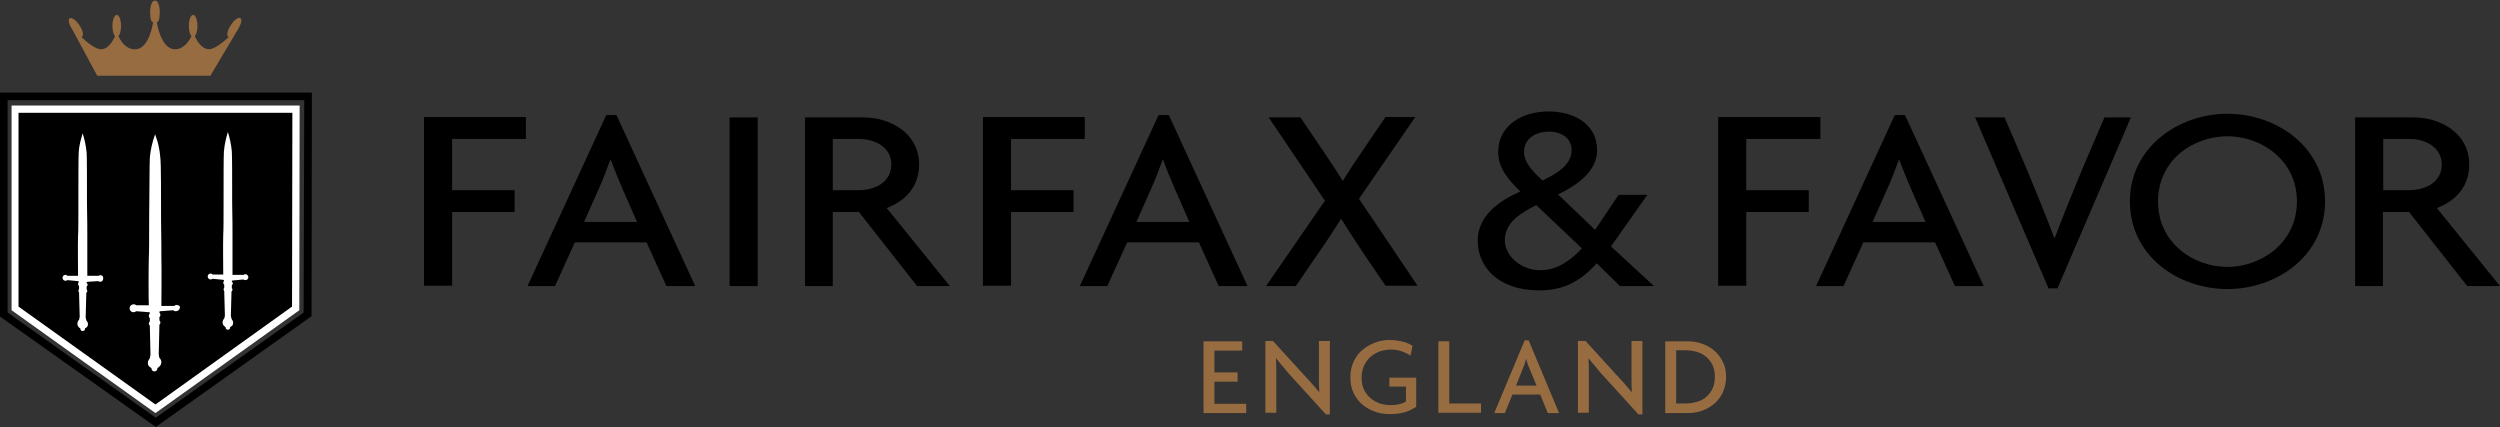
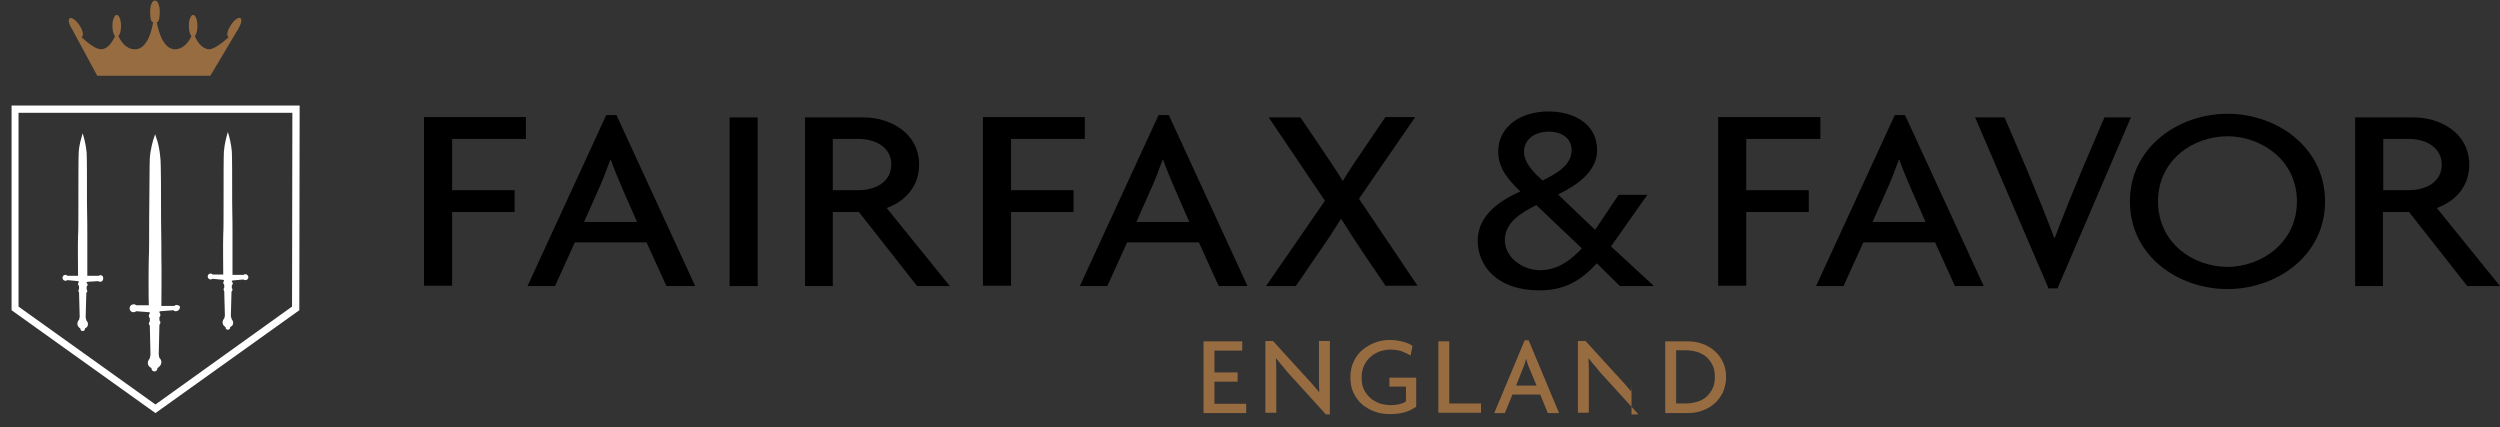
<svg xmlns="http://www.w3.org/2000/svg" id="primary" viewBox="0 0 755.9 129.1">
  <rect x="0" y="0" width="755.9" height="129.1" fill="#333333" stroke="none" />
  <style type="text/css">
	.outlines{fill:#ffffff;}
	.crown{fill:#976C41;}
</style>
  <g>
-     <polygon points="47,123.6 4.6,93.2 4.6,33 89.5,33 89.4,93.2" />
    <path class="outlines" d="M47,124.9L3.5,93.8V31.9h87.1l-0.1,61.9L47,124.9z M5.6,92.7L47,122.3l41.3-29.6l0.1-58.6H5.6V92.7z" />
    <path class="crown" d="M63.6,22.9L72,8.8c0.9-1.5,1.3-2.9,0.7-3.3c-0.6-0.4-1.9,0.5-2.9,2.1c-1,1.5-1.4,3.1-0.8,3.5   c0.1,0,0.1,0.1,0.2,0.1c-2,1.8-4.5,3.7-6,3.7c-2.2-0.1-3.6-2.4-4.3-4c0.5-0.5,0.8-1.7,0.8-3.1c0-1.8-0.6-3.3-1.3-3.3   c-0.7,0-1.3,1.5-1.3,3.3c0,1.4,0.3,2.7,0.8,3.1c-0.7,1.5-2.3,4-5,4c-4.3,0-5.5-8.2-5.5-8.2c0.7,0,0.9-1.4,0.9-3.2   c0-1.8-0.6-3.3-1.3-3.3h-0.3c-0.7,0-1.3,1.5-1.3,3.3c0,1.8,0.2,3.2,0.9,3.2c0,0-1.1,8.3-5.5,8.2c-2.8,0-4.3-2.5-5-4   c0.5-0.5,0.8-1.7,0.8-3.1c0-1.8-0.6-3.3-1.3-3.3c-0.7,0-1.3,1.5-1.3,3.3c0,1.4,0.3,2.7,0.8,3.1c-0.7,1.5-2,3.9-4.2,4   c-1.6,0-4-1.8-6-3.7c0.1,0,0.1,0,0.2-0.1c0.6-0.4,0.2-2-0.8-3.5c-1-1.5-2.3-2.4-2.9-2.1c-0.6,0.4-0.3,1.8,0.7,3.3l7.6,14.1   L63.6,22.9z" />
-     <path d="M47.1,129.1L0,95.7V28h94.3l-0.1,67.6L47.1,129.1z M2.3,94.5l44.8,31.8l44.7-31.8L92,30.3H2.3V94.5z" />
    <path class="outlines" d="M53.4,92.2c-0.3,0-0.5,0.1-0.7,0.3l-1.2,0c-1,0-2.2,0-2.7,0c0-2.3,0.1-11.2,0-14.4c0-1.5,0-6.1-0.1-11.4   c0-8,0-17.1-0.2-18.8c-0.2-2.9-0.9-5.3-1-5.5l-0.6-1.8l-0.6,1.8c0,0.1-0.8,2.6-1,5.4c-0.1,1.7-0.1,10.8-0.2,18.7   c0,5.3,0,9.9-0.1,11.4c-0.1,3.2-0.1,12.2,0,14.4c-0.7,0-3,0-3.8,0c-0.2-0.2-0.5-0.3-0.8-0.3c-0.6,0-1.2,0.5-1.2,1.2   s0.5,1.2,1.2,1.2c0.3,0,0.5-0.1,0.8-0.3l3.9,0.3l0.2,0.1l0,0.3c-0.2,0.2-0.3,0.4-0.3,0.7c0,0.3,0.1,0.5,0.3,0.7l0,1   c-0.2,0.2-0.3,0.4-0.3,0.6c0,0.3,0.1,0.5,0.3,0.6l0.2,8.9c0,0.2-0.2,0.8-0.2,1c-0.2,0.3-0.6,0.8-0.6,1.4c0,0.9,0.5,1.2,0.8,1.4   c0.1,0.1,0.2,0.1,0.3,0.2c0,0,0,0.1,0,0.1c0,0.5,0.4,0.9,0.9,0.9c0.5,0,0.9-0.4,0.9-0.9c0,0,0-0.1,0-0.1c0.1-0.1,0.3-0.2,0.4-0.3   c0.2-0.2,0.7-0.5,0.8-1.4c0-0.7-0.3-1.1-0.6-1.4c-0.1-0.3-0.2-0.9-0.2-1.1l0.2-8.9c0.2-0.2,0.3-0.4,0.3-0.7c0-0.2-0.1-0.5-0.3-0.6   l0-1c0.2-0.2,0.3-0.4,0.3-0.7c0-0.3-0.1-0.5-0.3-0.7l0-0.3l0.3-0.1l3.9-0.3c0.2,0.2,0.4,0.3,0.8,0.3c0.6,0,1.2-0.5,1.2-1.2   C54.6,92.7,54,92.2,53.4,92.2z" />
    <path class="outlines" d="M74.2,82.9c-0.2,0-0.4,0.1-0.6,0.2c-0.6,0-2.7,0-3.3,0c0-1.8,0-9.4,0-12.1c0-1.2,0-5.1-0.1-9.7   c0-6.6,0-14-0.1-15.5c-0.2-2.4-0.8-4.4-0.8-4.5l-0.4-1.4l-0.4,1.4c0,0.1-0.6,2.1-0.8,4.5c-0.1,1.4-0.1,8.8-0.1,15.3   c0,4.4,0,8.5-0.1,9.8c-0.1,2.7,0,10.3,0,12.1c-0.5,0-2.5,0-3.2,0c-0.2-0.2-0.4-0.3-0.6-0.3c-0.5,0-0.9,0.4-0.9,0.9   c0,0.5,0.4,0.9,0.9,0.9c0.2,0,0.4-0.1,0.6-0.2l3.2,0.3l0.2,0.1l0,0.3c-0.1,0.1-0.2,0.3-0.2,0.5c0,0.2,0.1,0.4,0.3,0.6l0,0.9   c-0.1,0.1-0.2,0.3-0.2,0.5c0,0.2,0.1,0.4,0.2,0.5l0.2,7.4c0,0-0.1,0.7-0.2,0.9l0,0c-0.2,0.2-0.5,0.6-0.5,1.2c0,0.7,0.4,1,0.6,1.2   l0.3,0.2c0,0,0,0.1,0,0.1c0,0.4,0.3,0.7,0.7,0.7c0.4,0,0.7-0.3,0.7-0.7c0,0,0-0.1,0-0.1c0.1-0.1,0.2-0.2,0.3-0.2   c0.2-0.1,0.6-0.4,0.6-1.1c0-0.5-0.3-0.9-0.5-1.2c0-0.2-0.2-0.8-0.2-0.8l0.2-7.5c0.2-0.1,0.3-0.3,0.3-0.5c0-0.2-0.1-0.4-0.2-0.5   l0-0.9c0.2-0.1,0.3-0.3,0.3-0.5c0-0.2-0.1-0.4-0.3-0.5l0-0.3l0.3-0.1l3.2-0.3c0.1,0.1,0.4,0.2,0.6,0.2c0.5,0,0.9-0.4,0.9-0.9   C75.1,83.4,74.7,82.9,74.2,82.9z" />
    <path class="outlines" d="M30.4,83.2c-0.2,0-0.4,0.1-0.6,0.2l-0.7,0c-0.9,0-2.2,0-2.7,0c0-1.8,0-9.4,0-12.1c0-1.3,0-5.2-0.1-9.7   c0-6.6,0-14-0.1-15.4c-0.2-2.4-0.8-4.4-0.8-4.5l-0.4-1.4l-0.4,1.4c0,0.1-0.7,2.1-0.8,4.5c-0.1,1.4-0.1,8.9-0.1,15.5   c0,4.5,0,8.4-0.1,9.6c-0.1,2.7,0,10.3,0,12.1c-0.5,0-2.5,0-3.2,0c-0.2-0.2-0.4-0.3-0.6-0.3c-0.5,0-0.9,0.4-0.9,0.9   c0,0.5,0.4,0.9,0.9,0.9c0.2,0,0.5-0.1,0.6-0.2l3.2,0.3l0.2,0.1l0,0.3c-0.2,0.1-0.2,0.3-0.2,0.5c0,0.2,0.1,0.4,0.3,0.6l0,0.9   c-0.1,0.1-0.2,0.3-0.2,0.5c0,0.2,0.1,0.4,0.2,0.5l0.2,7.4c0,0-0.2,0.9-0.2,0.9c0,0,0,0,0,0c-0.2,0.2-0.5,0.6-0.5,1.2   c0,0.7,0.4,1,0.6,1.2c0.1,0.1,0.2,0.1,0.3,0.2c0,0,0,0.1,0,0.1c0,0.4,0.3,0.7,0.7,0.7c0.4,0,0.7-0.3,0.7-0.7c0,0,0-0.1,0-0.1   l0.3-0.2c0.2-0.1,0.6-0.4,0.6-1.1c0-0.5-0.3-0.9-0.5-1.1c0-0.2-0.2-0.9-0.2-0.9l0.2-7.5c0.2-0.1,0.3-0.3,0.3-0.5   c0-0.2-0.1-0.4-0.2-0.5l0-0.9c0.2-0.1,0.3-0.3,0.3-0.5c0-0.2-0.1-0.4-0.3-0.5l0-0.3l0.3-0.1l3.2-0.2c0.1,0.1,0.3,0.2,0.6,0.2h0   c0.5,0,0.9-0.4,0.9-0.9C31.3,83.6,30.9,83.2,30.4,83.2z" />
  </g>
  <g>
    <path d="M136.7,42.1v15.4h18.9v6.6h-18.9v22.3h-8.5v-51H159v6.6H136.7z" />
    <path d="M201.5,86.5l-6-13.2h-21.7l-6,13.2h-8.3l23.8-51.7h3.1l23.8,51.7H201.5z M188.4,57.5c-1.2-2.8-2.2-5.1-3.7-9.1h-0.2   c-1.5,4.1-2.4,6.4-3.6,9l-4.3,9.7h16L188.4,57.5z" />
    <path d="M220.6,86.5v-51h8.5v51H220.6z" />
    <path d="M277.3,86.5l-17.6-22.4h-7.9v22.4h-8.4v-51h17.7c7.9,0,16.8,4.6,16.8,14.3c0,6.8-4.4,11.1-9.8,13.1l19.1,23.6H277.3z    M259.6,42h-7.8v15.5h7.8c5,0,9.9-2.4,9.9-7.8C269.5,44.5,264.6,42,259.6,42z" />
    <path d="M305.7,42.1v15.4h18.9v6.6h-18.9v22.3h-8.5v-51h30.8v6.6H305.7z" />
    <path d="M368.5,86.5l-6-13.2h-21.7l-6,13.2h-8.3l23.8-51.7h3.1l23.8,51.7H368.5z M355.4,57.5c-1.2-2.8-2.2-5.1-3.7-9.1h-0.2   c-1.5,4.1-2.4,6.4-3.6,9l-4.3,9.7h16L355.4,57.5z" />
    <path d="M419,86.5l-6.6-9.7c-2.2-3.3-4.8-7.3-6.8-10.5h-0.2c-2,3.2-4.5,7-6.9,10.4l-6.7,9.8h-9l17.8-25.8l-17-25.2h9.6l6.3,9.3   c2,3,4.5,6.6,6.4,9.8h0.2c1.9-3.2,4.3-6.7,6.4-9.8l6.4-9.4h9l-17,24.7l17.7,26.3H419z" />
    <path d="M500.1,86.5h-10.3l-7-6.9c-4.8,5.3-9.8,8.2-17.4,8.2c-12.8,0-18.6-7.5-18.6-15c0-7.3,6-11.9,12.9-14.9   c-3.6-3.5-6.7-7-6.7-12c0-7.9,7.1-12.2,15.2-12.2c7.9,0,14.7,3.9,14.7,11.7c0,6.5-6.1,10.6-11.8,13.4l11.2,10.7l7.1-10.6h8.7   l-11,15.6L500.1,86.5z M464.5,62c-4.6,2.4-9.5,5.2-9.5,10.6c0,5.1,5.2,9.1,10.7,9.1c5.5,0,9.6-3.4,12.6-6.6L464.5,62z M468.3,39.8   c-4.1,0-7.5,2.2-7.5,6.1c0,3.4,3.1,6.4,5.6,8.7c3.9-2,8.8-4.5,8.8-9.2C475.2,41.9,472.3,39.8,468.3,39.8z" />
    <path d="M528,42.1v15.4h18.9v6.6H528v22.3h-8.5v-51h30.9v6.6H528z" />
    <path d="M591.1,86.5l-6-13.2h-21.7l-6,13.2h-8.3l23.8-51.7h3.1l23.8,51.7H591.1z M578,57.5c-1.2-2.8-2.2-5.1-3.7-9.1h-0.2   c-1.5,4.1-2.4,6.4-3.6,9l-4.3,9.7h16L578,57.5z" />
    <path d="M622.1,87.2h-2.7l-22.2-51.7h8.9l6.6,15.4c2.5,6,6.4,15.5,8.4,21h0.2c2-5.4,5.8-14.8,8.4-21l6.6-15.4h8L622.1,87.2z" />
    <path d="M673.5,87.4c-14.9,0-29.5-10-29.5-26.5c0-16.4,14.7-26.5,29.5-26.5c14.9,0,29.5,10.1,29.5,26.5   C703,77.4,688.3,87.4,673.5,87.4z M673.5,41.2c-10.3,0-21,7.1-21,19.7c0,12.6,10.7,19.8,21,19.8c10.1,0,21-7.2,21-19.8   C694.5,48.3,683.6,41.2,673.5,41.2z" />
    <path d="M746,86.5l-17.6-22.4h-7.9v22.4h-8.4v-51h17.7c7.9,0,16.8,4.6,16.8,14.3c0,6.8-4.4,11.1-9.8,13.1l19.1,23.6H746z M728.4,42   h-7.8v15.5h7.8c5,0,9.9-2.4,9.9-7.8C738.2,44.5,733.4,42,728.4,42z" />
  </g>
  <g>
    <path class="crown" d="M363.9,124.9v-21.7h11.7v2.8h-8.4v6.6h7v2.8h-7v6.7h9.6v2.8H363.9z" />
    <path class="crown" d="M400.9,125.3l-10.1-11.1c-0.8-0.9-1.7-1.8-2.5-2.9c-0.9-1-1.7-2-2.4-2.9l-0.1,0c0,1,0.1,1.9,0.1,2.9   c0,0.9,0,1.8,0,2.6v10.9h-3.3v-21.7h2.3l9.3,10.2c0.3,0.3,0.7,0.7,1.1,1.2c0.4,0.4,0.8,0.9,1.2,1.3c0.4,0.5,0.8,0.9,1.2,1.4   c0.4,0.5,0.8,0.9,1.1,1.3l0.1,0c0-0.8-0.1-1.7-0.1-2.6c0-0.9,0-1.7,0-2.5v-10.3h3.3v22.2H400.9z" />
    <path class="crown" d="M424.5,124.7c-1.3,0.4-2.8,0.5-4.4,0.5c-1.5,0-2.9-0.2-4.3-0.7c-1.4-0.5-2.7-1.2-3.8-2.1   c-1.1-0.9-2-2.1-2.7-3.5c-0.7-1.4-1-3-1-4.9c0-1.9,0.4-3.5,1.1-4.9c0.7-1.4,1.6-2.6,2.8-3.5c1.1-0.9,2.4-1.6,3.8-2.1   c1.4-0.5,2.8-0.7,4.1-0.7c1.5,0,2.8,0.2,4,0.5c1.2,0.3,2.2,0.7,3,1.3l-0.6,2.9c-0.8-0.5-1.7-0.9-2.7-1.3c-1-0.3-2.1-0.5-3.3-0.5   c-1.1,0-2.1,0.2-3.2,0.5c-1,0.4-2,0.9-2.8,1.6c-0.8,0.7-1.5,1.6-2,2.6c-0.5,1.1-0.8,2.3-0.8,3.7c0,1.4,0.2,2.7,0.7,3.7   c0.5,1,1.2,1.9,2,2.6c0.8,0.7,1.8,1.2,2.8,1.6c1.1,0.3,2.1,0.5,3.3,0.5c2,0,3.5-0.4,4.6-1.1v-4.5h-5v-2.7h8.1v8.8   C426.9,123.8,425.8,124.4,424.5,124.7z" />
    <path class="crown" d="M434.9,124.9v-21.7h3.3V122h9.6v2.8H434.9z" />
    <path class="crown" d="M468,124.9l-2.3-5.6h-8.4l-2.3,5.6h-3.2l9.2-22h1.2l9.2,22H468z M462.4,111.3c-0.2-0.4-0.3-0.8-0.5-1.3   c-0.2-0.5-0.3-0.9-0.4-1.4h-0.1c-0.1,0.5-0.3,0.9-0.4,1.4c-0.2,0.5-0.3,0.9-0.5,1.3l-2.1,5.3h6.2L462.4,111.3z" />
-     <path class="crown" d="M495.4,125.3l-10.1-11.1c-0.8-0.9-1.7-1.8-2.5-2.9c-0.9-1-1.7-2-2.4-2.9l-0.1,0c0,1,0.1,1.9,0.1,2.9   c0,0.9,0,1.8,0,2.6v10.9h-3.3v-21.7h2.3l9.3,10.2c0.3,0.3,0.7,0.7,1.1,1.2c0.4,0.4,0.8,0.9,1.2,1.3c0.4,0.5,0.8,0.9,1.2,1.4   c0.4,0.5,0.8,0.9,1.1,1.3l0.1,0c0-0.8-0.1-1.7-0.1-2.6c0-0.9,0-1.7,0-2.5v-10.3h3.3v22.2H495.4z" />
+     <path class="crown" d="M495.4,125.3l-10.1-11.1c-0.8-0.9-1.7-1.8-2.5-2.9c-0.9-1-1.7-2-2.4-2.9l-0.1,0c0,1,0.1,1.9,0.1,2.9   c0,0.9,0,1.8,0,2.6v10.9h-3.3v-21.7h2.3l9.3,10.2c0.3,0.3,0.7,0.7,1.1,1.2c0.4,0.4,0.8,0.9,1.2,1.3c0.4,0.5,0.8,0.9,1.2,1.4   c0.4,0.5,0.8,0.9,1.1,1.3l0.1,0c0-0.8-0.1-1.7-0.1-2.6c0-0.9,0-1.7,0-2.5v-10.3v22.2H495.4z" />
    <path class="crown" d="M520.9,118.7c-0.7,1.3-1.5,2.5-2.6,3.4c-1.1,0.9-2.3,1.6-3.7,2.1c-1.4,0.5-2.9,0.7-4.4,0.7h-6.7v-21.7h6.7   c1.5,0,3,0.2,4.4,0.7c1.4,0.5,2.7,1.2,3.7,2.1c1.1,0.9,2,2.1,2.6,3.4c0.7,1.3,1,2.9,1,4.6C521.9,115.8,521.5,117.3,520.9,118.7z    M517.8,110.4c-0.5-1-1.1-1.8-1.9-2.5c-0.8-0.7-1.8-1.2-2.8-1.5c-1.1-0.3-2.2-0.5-3.5-0.5h-2.8v16.1h2.8c1.2,0,2.4-0.2,3.5-0.5   c1.1-0.3,2-0.8,2.8-1.5c0.8-0.7,1.4-1.5,1.9-2.5c0.5-1,0.7-2.2,0.7-3.6C518.5,112.6,518.3,111.4,517.8,110.4z" />
  </g>
</svg>